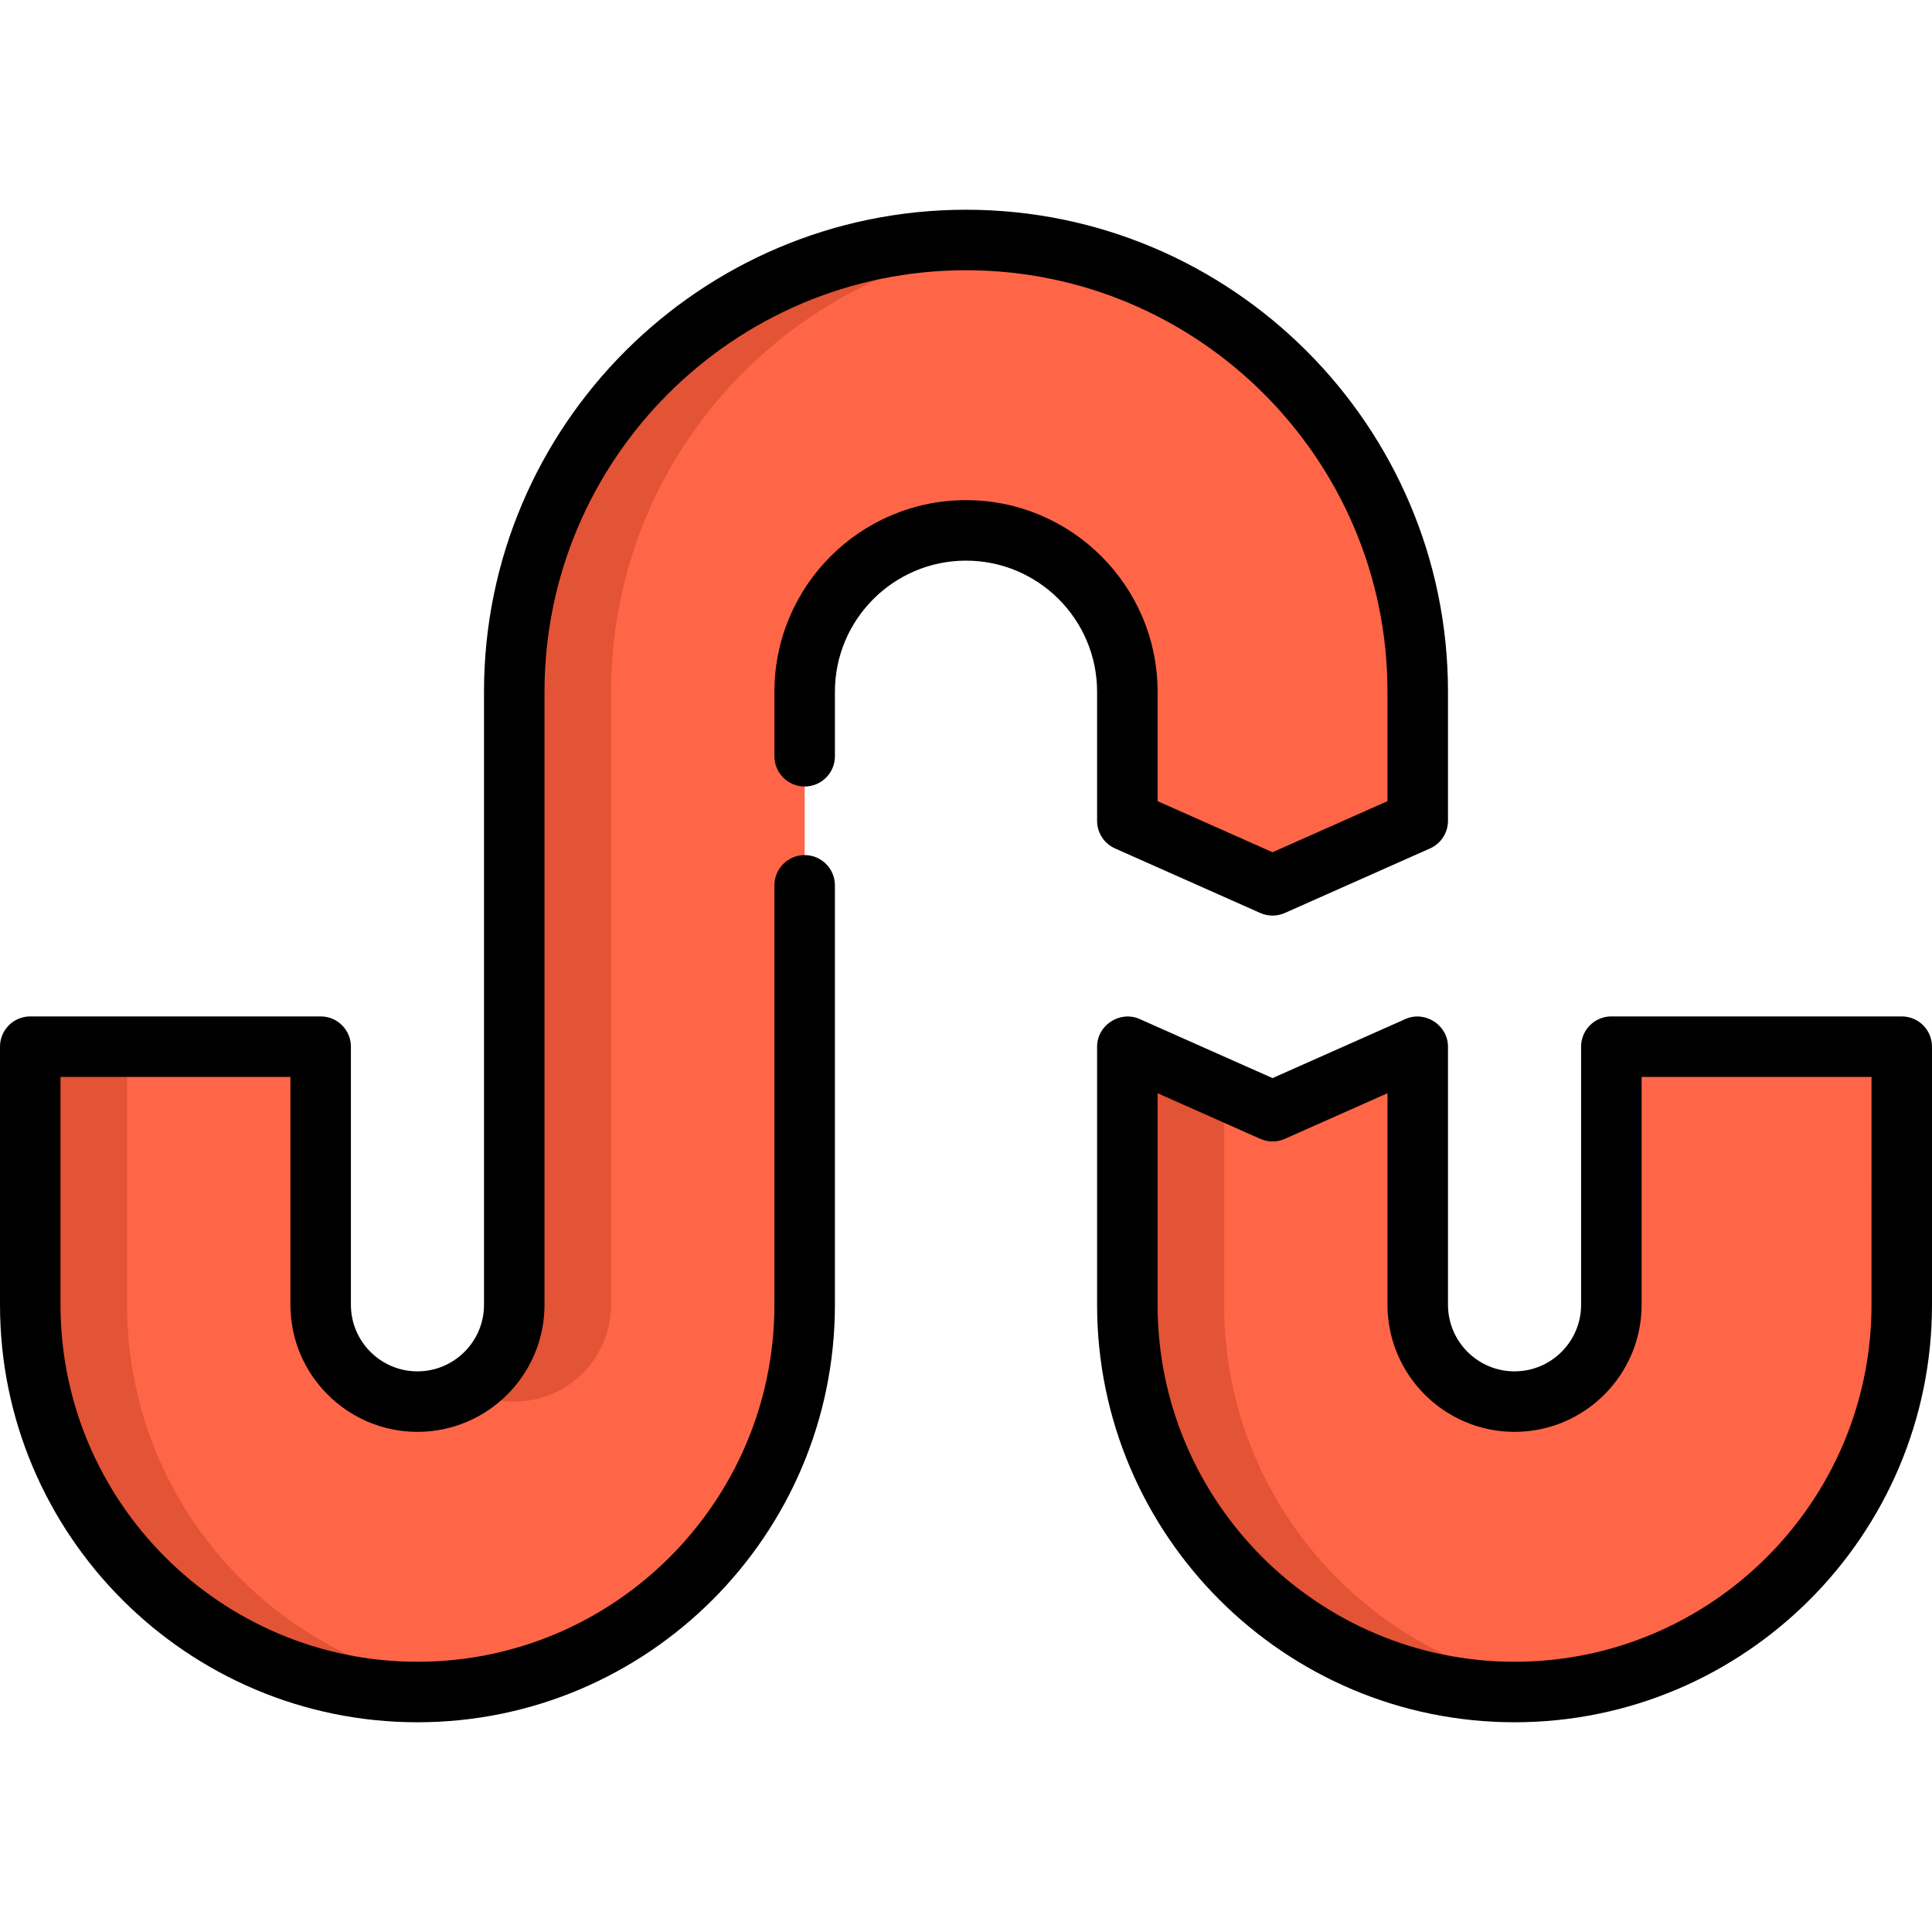
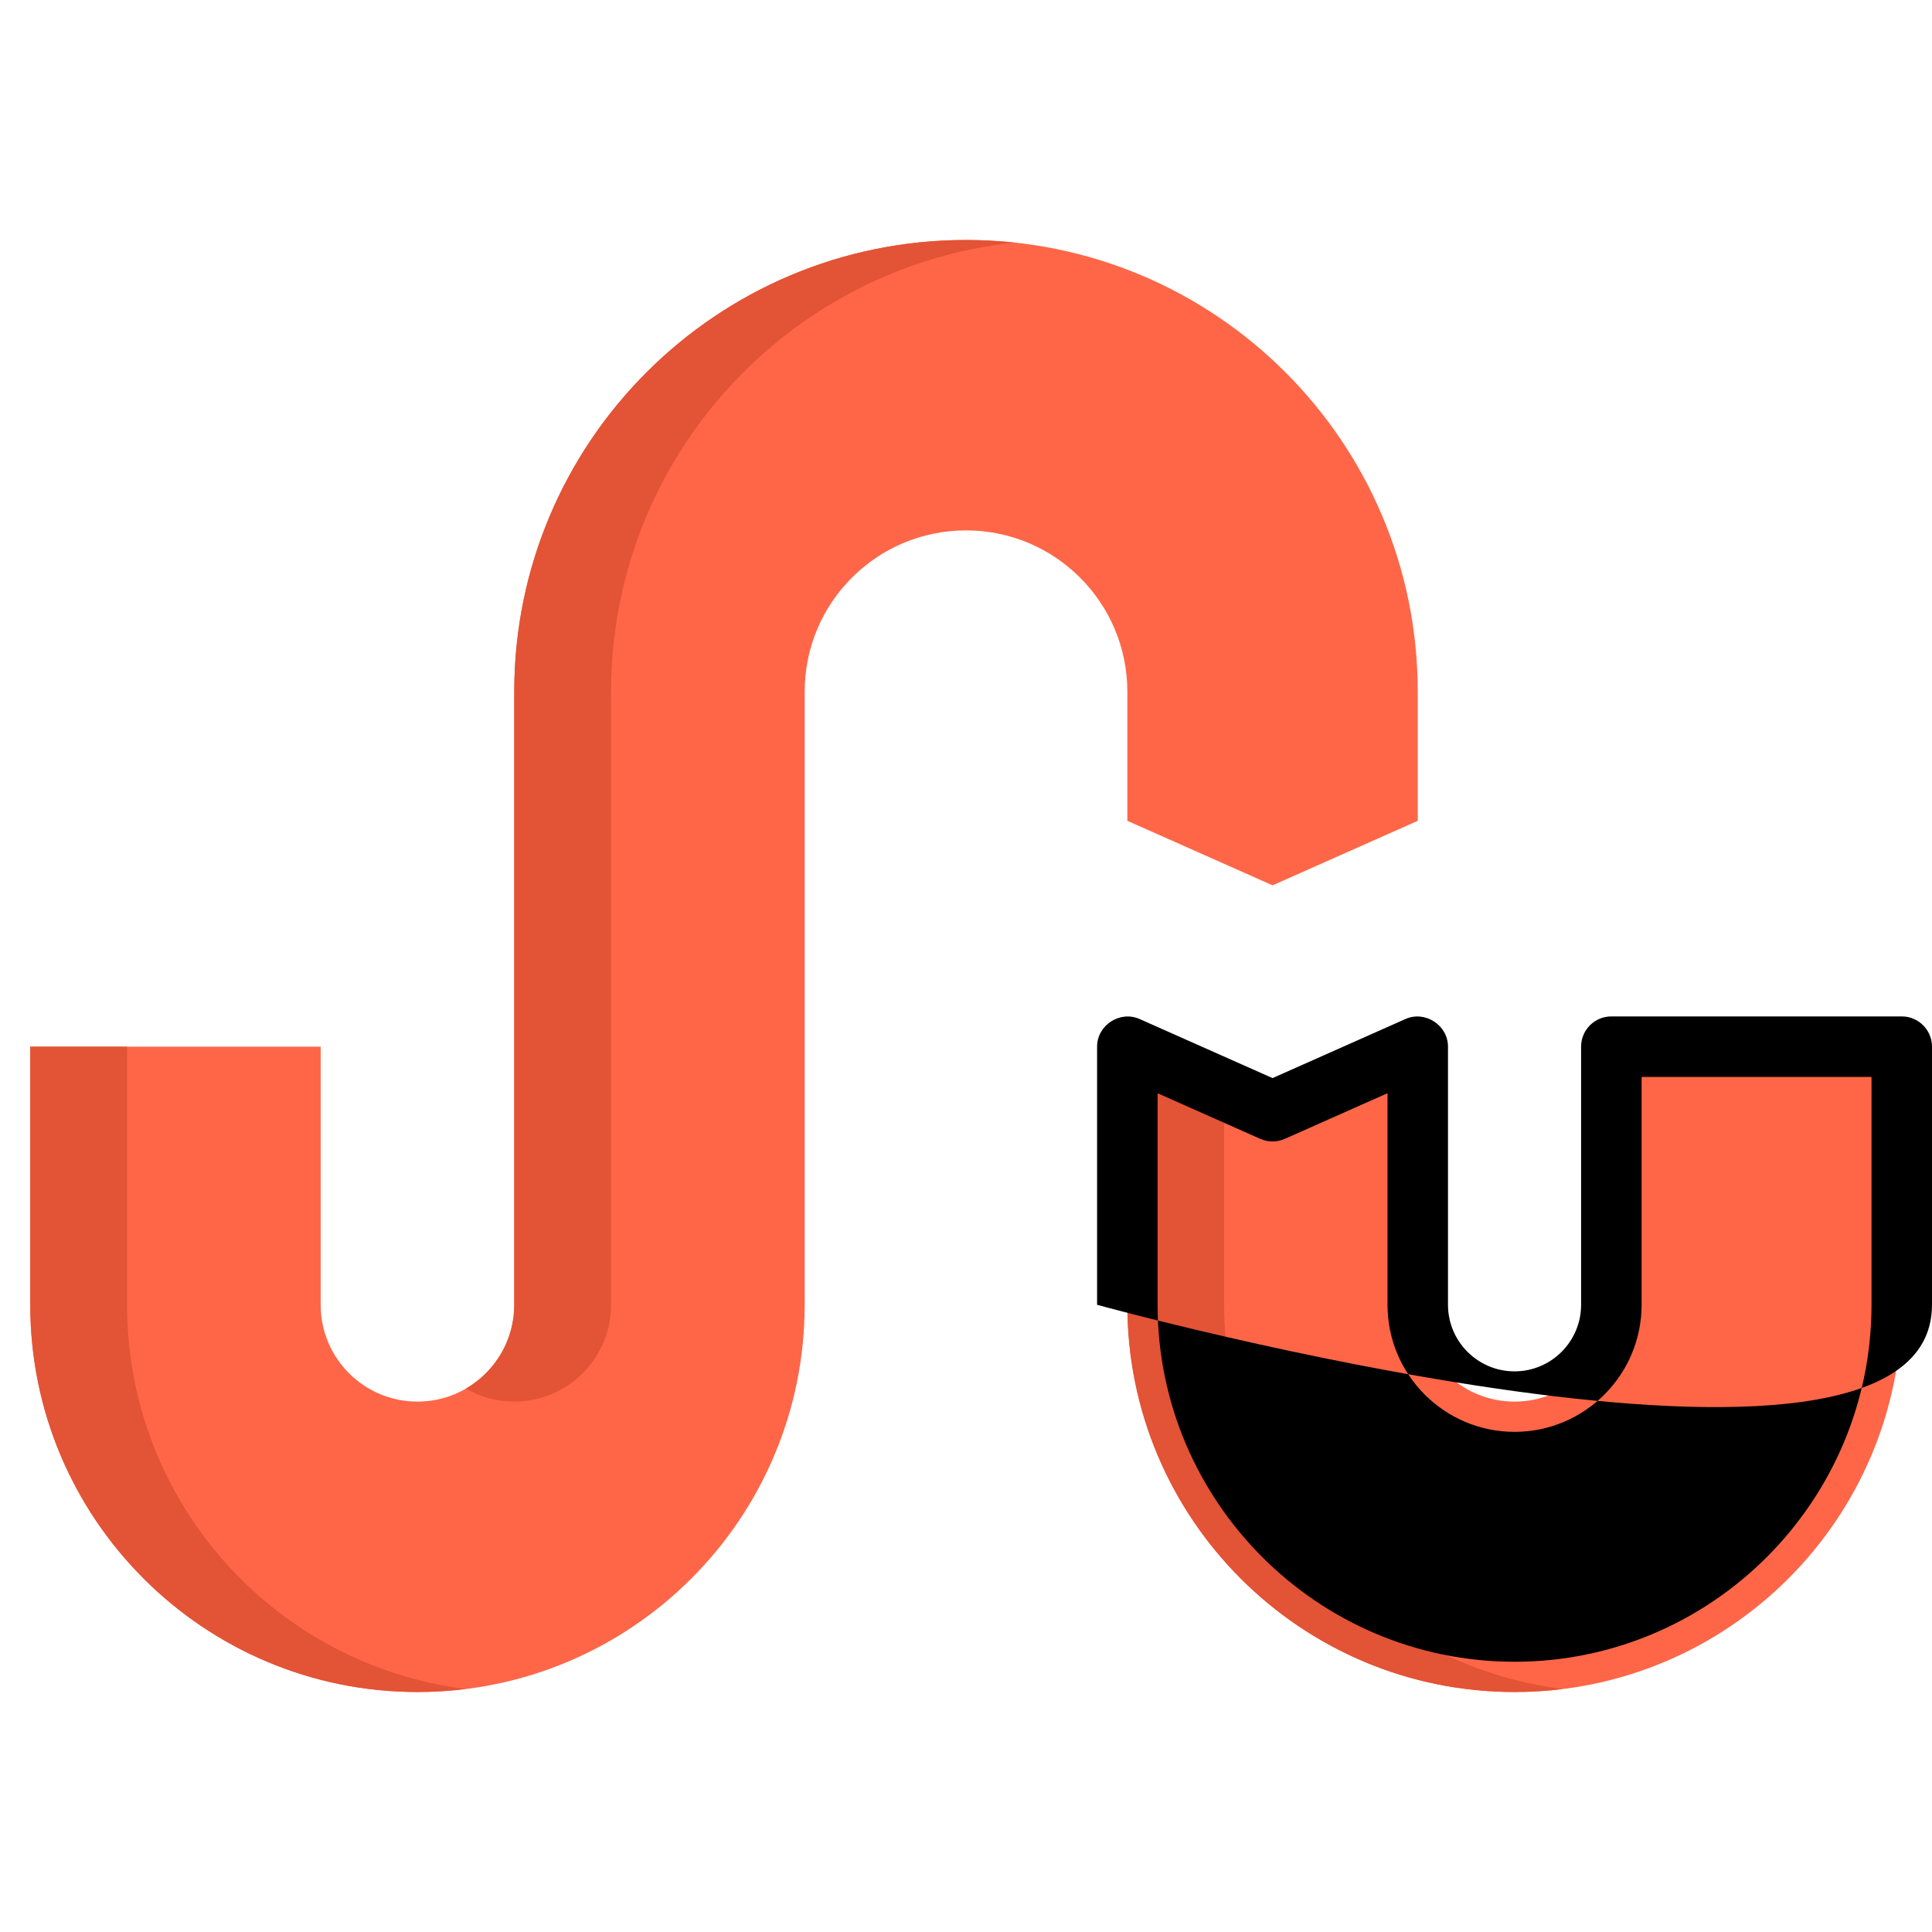
<svg xmlns="http://www.w3.org/2000/svg" height="800px" width="800px" version="1.1" id="Layer_1" viewBox="0 0 512 512" xml:space="preserve">
  <path style="fill:#FF6647;" d="M256,63.599c-66.117,0-119.716,53.599-119.716,119.716v162.472c0,14.168-11.485,25.653-25.653,25.653  s-25.653-11.485-25.653-25.653v-68.409H8.017v68.409c0,56.672,45.942,102.614,102.614,102.614s102.614-45.942,102.614-102.614  V183.315c0-23.613,19.143-42.756,42.756-42.756s42.756,19.143,42.756,42.756v34.205l38.48,17.102l38.48-17.102v-34.205  C375.716,117.198,322.117,63.599,256,63.599z" />
  <g>
    <path style="fill:#E35336;" d="M33.67,345.787v-68.409H8.017v68.409c0,56.672,45.942,102.614,102.614,102.614   c4.344,0,8.625-0.273,12.827-0.796C72.84,441.292,33.67,398.115,33.67,345.787z" />
    <path style="fill:#E35336;" d="M136.284,371.441c14.168,0,25.653-11.485,25.653-25.653V183.315   c0-61.784,46.805-112.63,106.889-119.031c-4.215-0.449-8.492-0.685-12.827-0.685c-66.117,0-119.716,53.599-119.716,119.716v162.472   c0,9.494-5.161,17.777-12.827,22.213C127.231,370.185,131.61,371.441,136.284,371.441z" />
  </g>
  <path style="fill:#FF6647;" d="M427.023,277.378v68.409c0,14.168-11.485,25.653-25.653,25.653  c-14.168,0-25.653-11.485-25.653-25.653v-68.409l-38.48,17.102l-38.48-17.102v68.409c0,56.672,45.942,102.614,102.614,102.614  s102.614-45.942,102.614-102.614v-68.409H427.023z" />
  <path style="fill:#E35336;" d="M324.409,345.787V288.78l-25.653-11.402v68.409c0,56.672,45.942,102.614,102.614,102.614  c4.344,0,8.625-0.273,12.827-0.796C363.579,441.292,324.409,398.115,324.409,345.787z" />
-   <path d="M290.739,217.52c0,3.168,1.866,6.038,4.761,7.326l38.48,17.102c2.072,0.92,4.439,0.92,6.512,0l38.48-17.102  c2.895-1.287,4.761-4.158,4.761-7.326v-34.205c0-70.433-57.3-127.733-127.733-127.733s-127.733,57.3-127.733,127.733v162.472  c0,9.725-7.912,17.637-17.637,17.637s-17.637-7.912-17.637-17.637v-68.409c0-4.428-3.589-8.017-8.017-8.017H8.017  c-4.427,0-8.017,3.588-8.017,8.017v68.409c0,61.002,49.629,110.63,110.63,110.63s110.63-49.629,110.63-110.63V234.622  c0-4.428-3.589-8.017-8.017-8.017s-8.017,3.588-8.017,8.017v111.165c0,52.161-42.436,94.597-94.597,94.597  s-94.597-42.436-94.597-94.597v-60.392H76.96v60.392c0,18.566,15.105,33.67,33.67,33.67s33.67-15.105,33.67-33.67V183.315  c0-61.591,50.108-111.699,111.699-111.699s111.699,50.109,111.699,111.699v28.995l-30.463,13.54l-30.463-13.54v-28.995  c0-27.995-22.777-50.772-50.772-50.772s-50.772,22.777-50.772,50.772v17.101c0,4.428,3.589,8.017,8.017,8.017  s8.017-3.588,8.017-8.017v-17.101c0-19.156,15.584-34.739,34.739-34.739s34.739,15.583,34.739,34.739V217.52z" />
-   <path d="M503.983,269.361h-76.96c-4.427,0-8.017,3.588-8.017,8.017v68.409c0,9.725-7.912,17.637-17.637,17.637  c-9.725,0-17.637-7.912-17.637-17.637v-68.409c0-5.695-6.059-9.641-11.273-7.326l-35.224,15.656l-35.224-15.655  c-5.214-2.316-11.273,1.629-11.273,7.325v68.409c0,61.002,49.629,110.63,110.63,110.63S512,406.789,512,345.787v-68.409  C512,272.949,508.411,269.361,503.983,269.361z M495.967,345.787c0,52.161-42.436,94.597-94.597,94.597  s-94.597-42.436-94.597-94.597v-56.073l27.208,12.092c2.072,0.92,4.439,0.92,6.512,0l27.208-12.092v56.073  c0,18.566,15.105,33.67,33.67,33.67c18.566,0,33.67-15.105,33.67-33.67v-60.392h60.927V345.787z" />
+   <path d="M503.983,269.361h-76.96c-4.427,0-8.017,3.588-8.017,8.017v68.409c0,9.725-7.912,17.637-17.637,17.637  c-9.725,0-17.637-7.912-17.637-17.637v-68.409c0-5.695-6.059-9.641-11.273-7.326l-35.224,15.656l-35.224-15.655  c-5.214-2.316-11.273,1.629-11.273,7.325v68.409S512,406.789,512,345.787v-68.409  C512,272.949,508.411,269.361,503.983,269.361z M495.967,345.787c0,52.161-42.436,94.597-94.597,94.597  s-94.597-42.436-94.597-94.597v-56.073l27.208,12.092c2.072,0.92,4.439,0.92,6.512,0l27.208-12.092v56.073  c0,18.566,15.105,33.67,33.67,33.67c18.566,0,33.67-15.105,33.67-33.67v-60.392h60.927V345.787z" />
</svg>